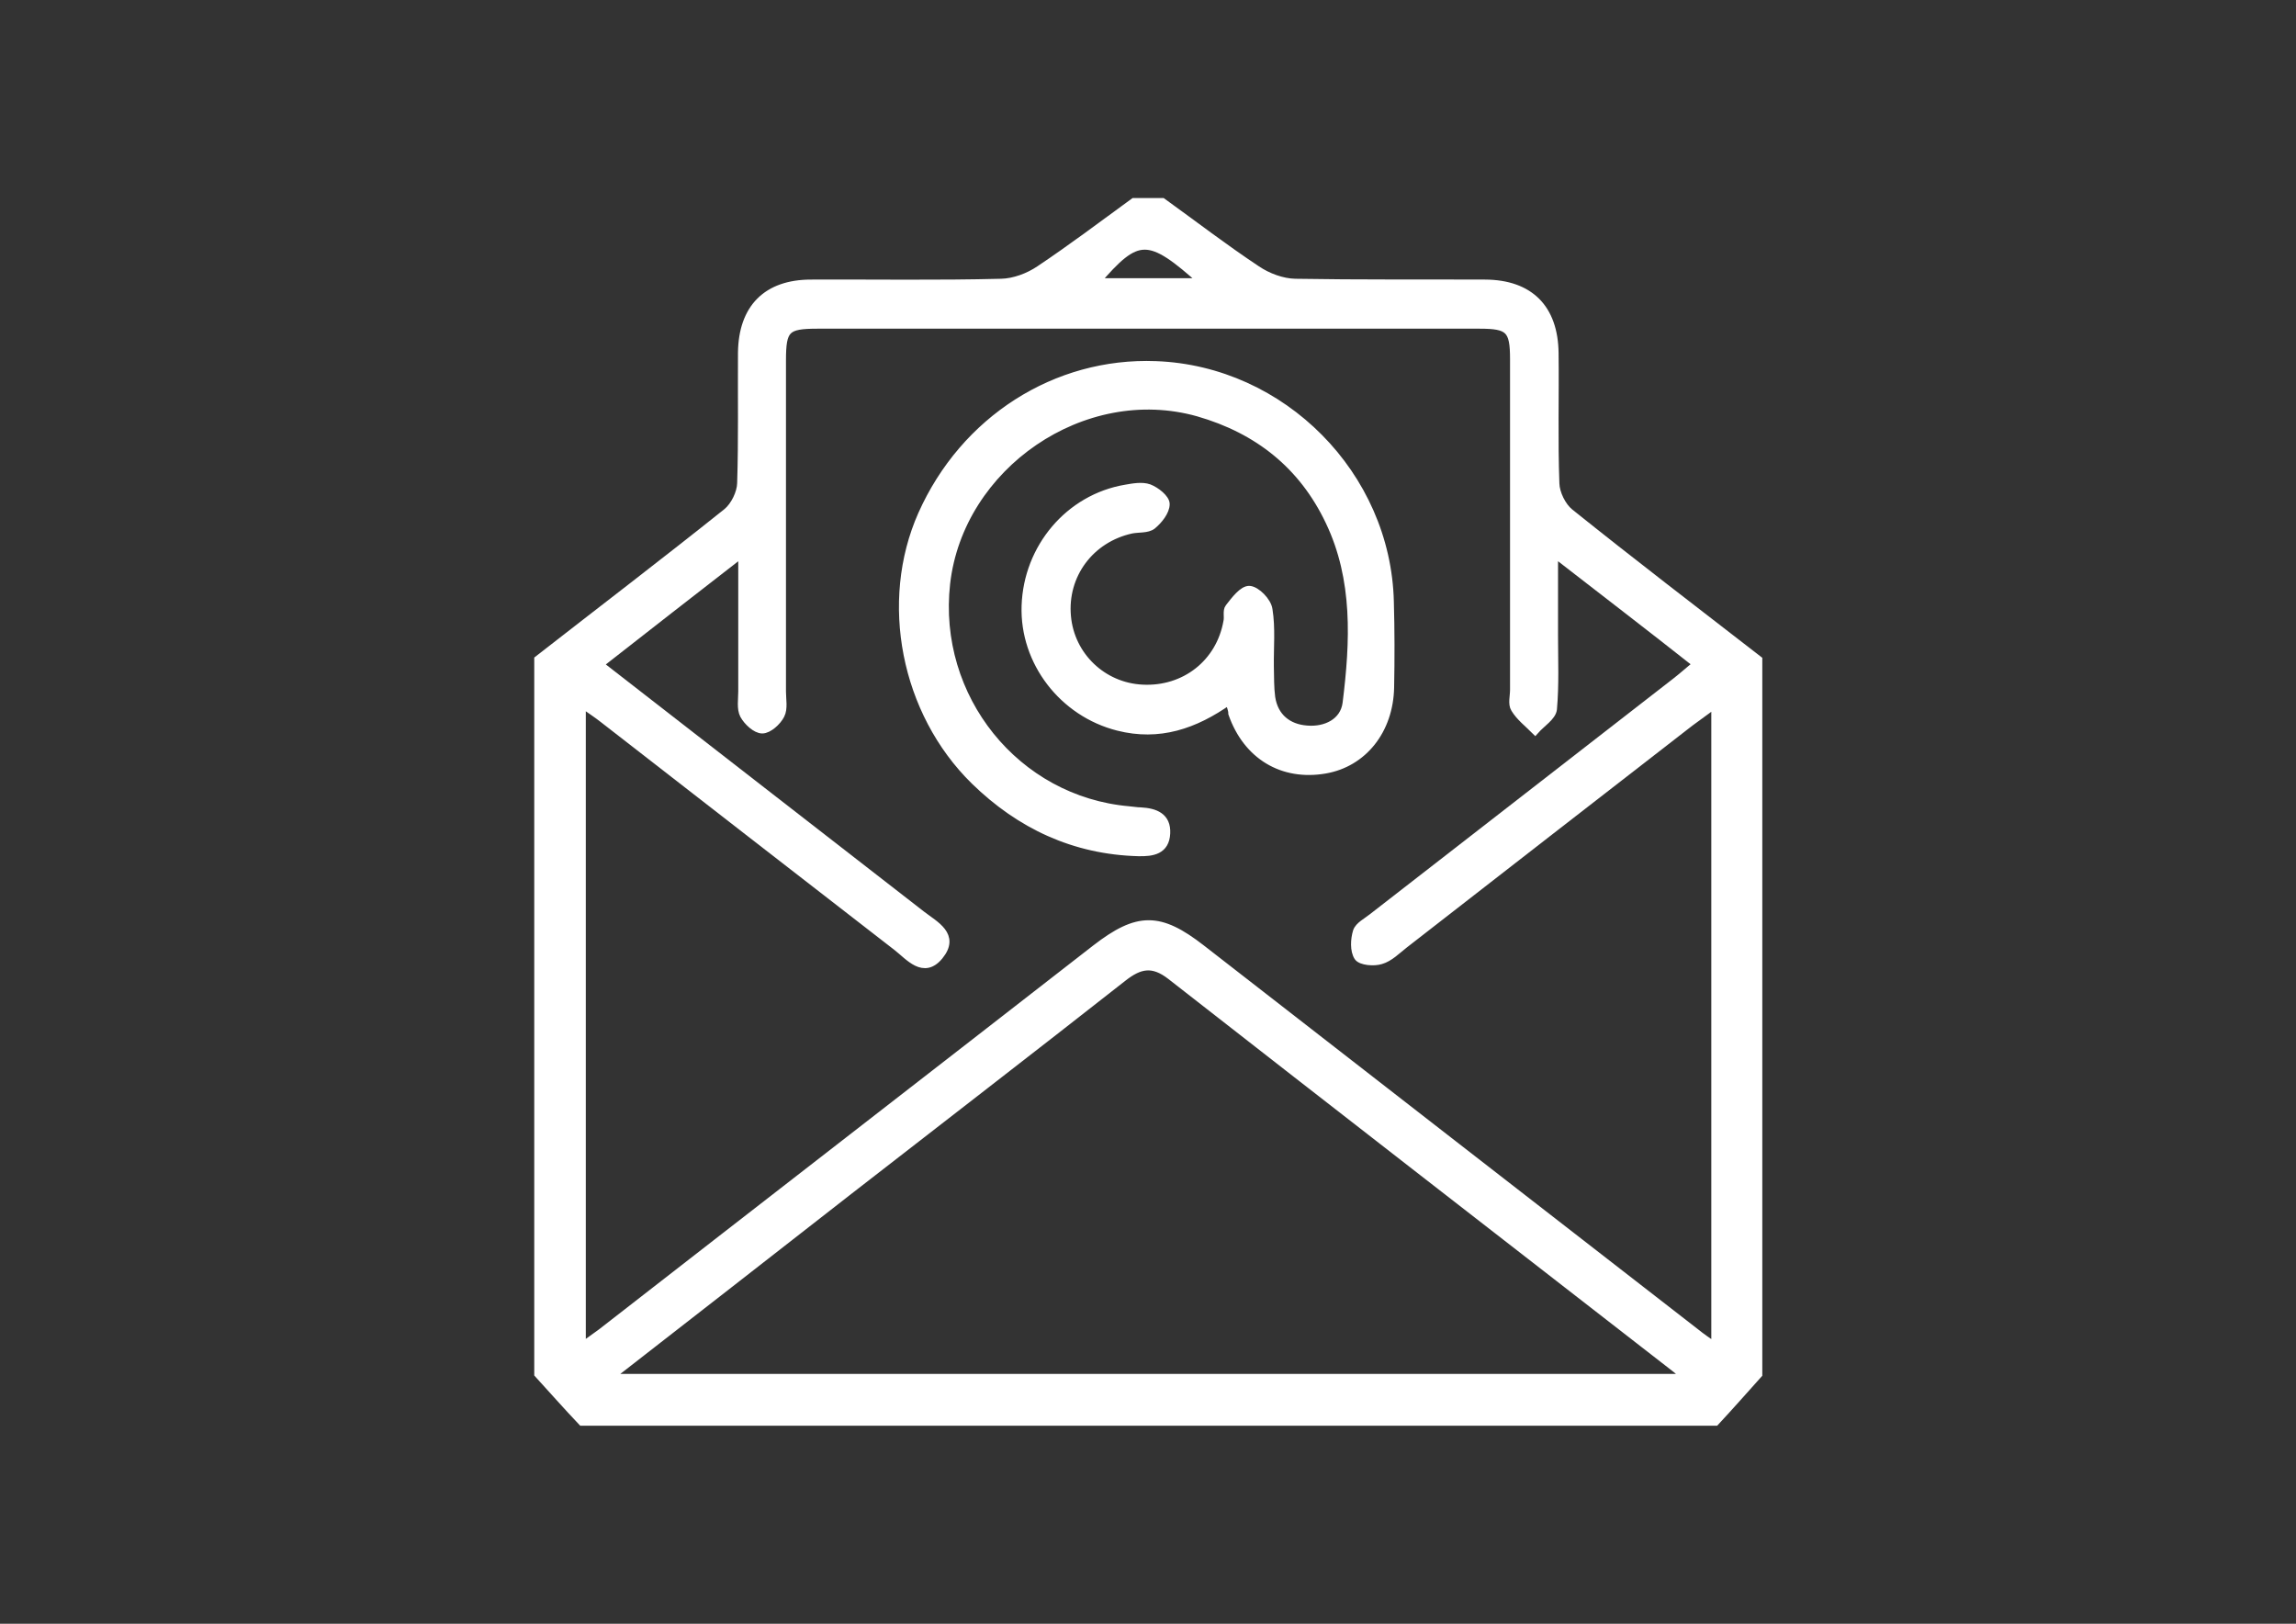
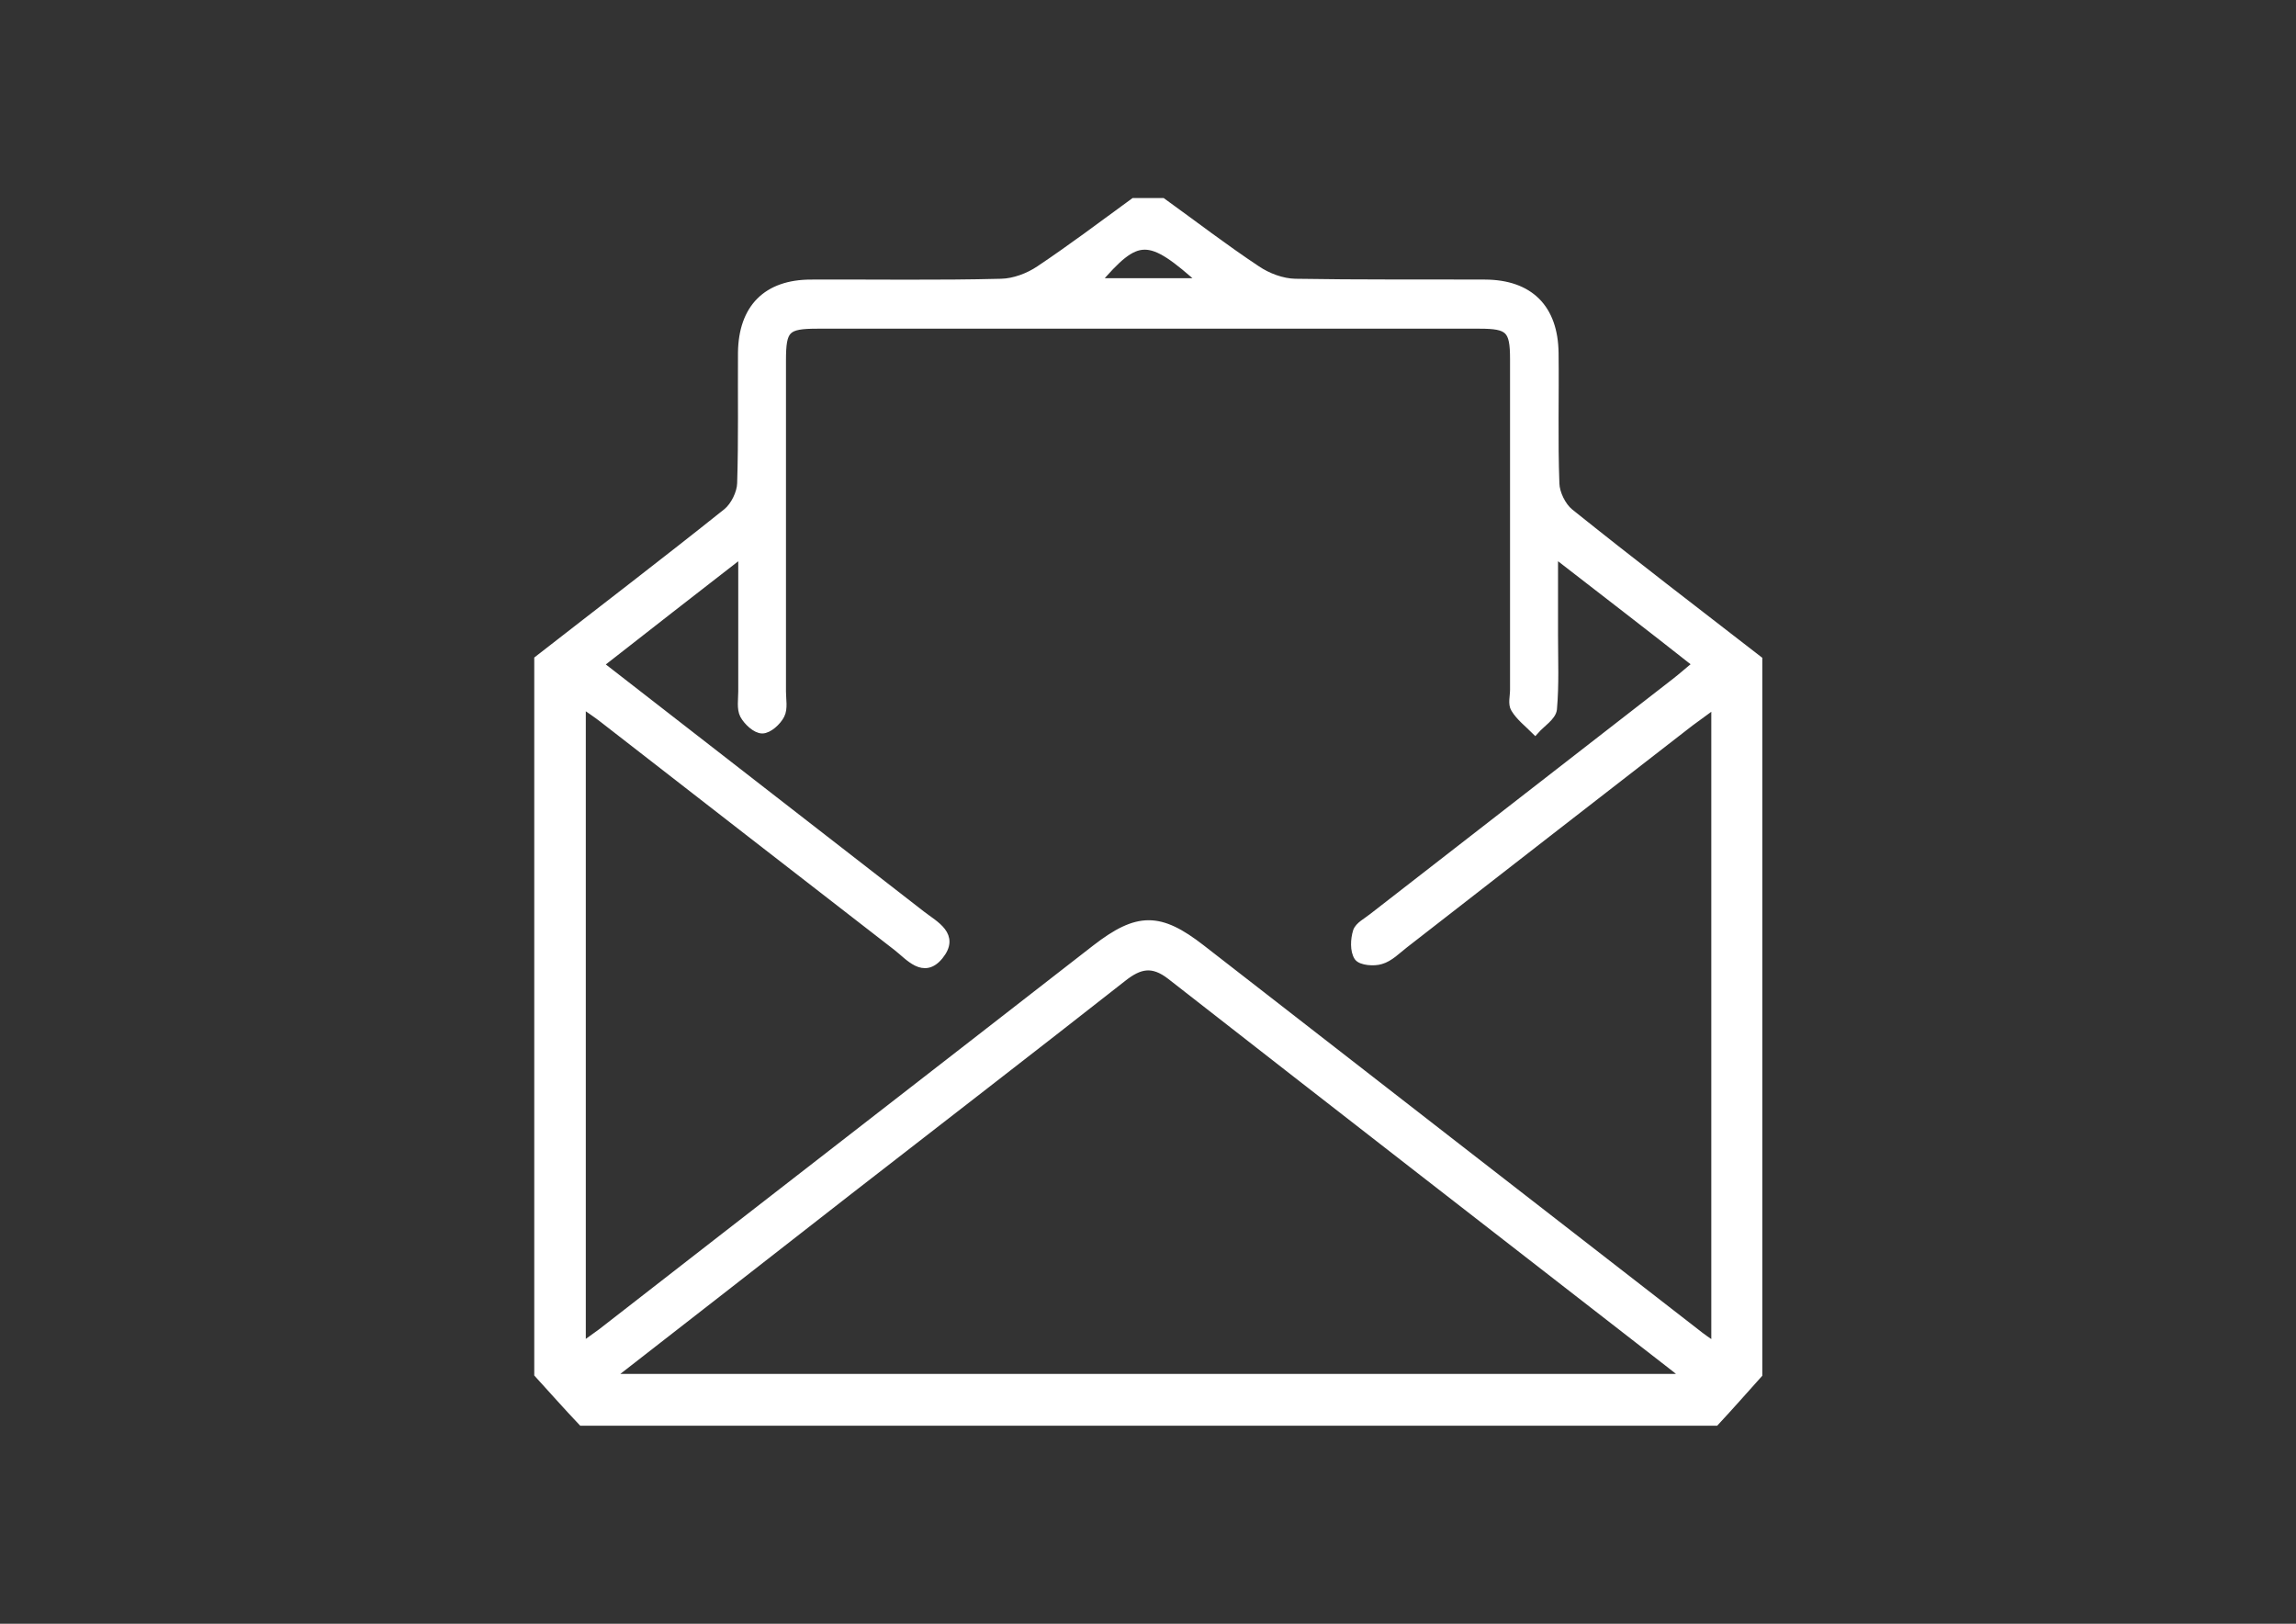
<svg xmlns="http://www.w3.org/2000/svg" version="1.1" id="Layer_1" x="0px" y="0px" viewBox="0 0 841.9 595.3" style="enable-background:new 0 0 841.9 595.3;" xml:space="preserve">
  <rect x="0" y="0" width="841.9" height="595.3" fill="#333333" stroke="none" />
  <style type="text/css">
	.st0{fill-rule:evenodd;clip-rule:evenodd;fill:#FFFFFF;stroke:#FFFFFF;stroke-width:3;stroke-miterlimit:10;}
</style>
  <g>
    <path class="st0" d="M197.4,503.7c0-87.4,0-174.6,0-261.9c23.1-18,46.3-35.7,69.2-54c2.8-2.3,5.1-7,5.2-10.6   c0.5-15.9,0.2-31.9,0.3-47.9c0.2-16.3,9.1-25.3,25.3-25.3c23.3-0.1,46.4,0.3,69.7-0.3c4.8-0.1,10.1-2.1,14.1-4.8   c11.8-7.9,23.1-16.4,34.6-24.8c3.4,0,7,0,10.4,0c11.5,8.3,22.7,16.9,34.6,24.8c4,2.7,9.3,4.7,14.1,4.8c23.3,0.4,46.4,0.2,69.7,0.3   c16.2,0.1,25.2,9,25.4,25.4c0.2,16-0.3,31.9,0.3,47.9c0.1,3.6,2.4,8.3,5.2,10.6c22.8,18.3,46.1,36.1,69.2,54   c0,87.4,0,174.6,0,261.9c-5.2,5.8-10.4,11.7-15.7,17.4c-138.6,0-277.1,0-415.6,0C207.9,515.4,202.7,509.5,197.4,503.7z    M569.8,202.7c0,11.8,0,21,0,30.2c0,9,0.4,18.1-0.4,27.1c-0.3,2.7-4.2,5.1-6.5,7.7c-2.6-2.6-5.6-4.9-7.4-7.9   c-1.1-1.7-0.3-4.5-0.3-6.9c0-40.4,0-80.9,0-121.3c0-10.9-1.8-12.6-12.7-12.6c-80.9,0-161.8,0-242.7,0c-11.6,0-13.1,1.5-13.1,13.2   c0,40.4,0,80.9,0,121.3c0,2.9,0.7,6.3-0.5,8.6c-1.2,2.4-4.4,5.3-6.7,5.3c-2.3,0-5.4-2.9-6.7-5.3c-1.2-2.3-0.6-5.7-0.6-8.6   c0-16.2,0-32.3,0-50.8c-18.5,14.3-35.2,27.4-52.5,40.9c40.1,31.1,79.1,61.5,118.2,91.8c4.9,3.8,12.6,7.5,6.5,15   c-5.7,7-11,0.2-15.5-3.3c-35.9-27.8-71.7-55.6-107.6-83.5c-2.4-1.9-4.9-3.5-8-5.7c0,79.2,0,157,0,235.9c3.1-2.3,5.2-3.7,7.2-5.2   c60.4-47,120.9-93.8,181.3-140.8c15.4-11.9,23.4-11.9,38.7,0c60.4,47,120.9,93.9,181.3,140.8c2.1,1.7,4.3,3.2,7.2,5.2   c0-79.2,0-157,0-235.8c-3.8,2.8-6.6,4.8-9.3,6.8c-34.9,27.1-69.9,54.2-104.8,81.4c-2.7,2.1-5.4,4.9-8.6,5.8   c-2.5,0.8-7.2,0.4-8.3-1.2c-1.5-2.3-1.3-6.4-0.4-9.3c0.7-2.1,3.6-3.5,5.7-5.2c37-28.7,74-57.5,111-86.2c2.6-2,5-4.2,8-6.6   C604.7,229.6,588.1,216.9,569.8,202.7z M223.1,505.2c132.7,0,263.3,0,395.4,0c-2.1-1.9-3-2.7-3.9-3.4   c-61.8-48-123.6-95.9-185.3-144.1c-6.7-5.2-11.5-4.1-17.6,0.7c-33.6,26.4-67.5,52.5-101.2,78.7   C281.8,459.5,253.2,481.8,223.1,505.2z M441.2,103.5c-20-18-24.1-17.9-39.4,0C414.7,103.5,427.2,103.5,441.2,103.5z" />
-     <path class="st0" d="M450.6,256.9c-12.6,8.9-25.6,13.3-40.6,9.5c-20.2-5.1-34.6-23.8-33.9-44.3c0.7-21.3,16-39.4,36.6-42.9   c2.8-0.5,6.1-1.1,8.6-0.2c2.6,1,6.1,3.8,6.1,5.8c0,2.7-2.6,5.9-4.9,7.8c-1.8,1.4-5,1-7.6,1.5c-15.2,3.3-25.1,16.7-23.7,31.9   c1.3,14.5,13.1,25.8,27.7,26.5c15.5,0.8,28.5-9.3,31.2-24.6c0.4-1.7-0.3-4,0.6-5.1c2.1-2.7,5.1-6.7,7.5-6.5   c2.5,0.2,6.5,4.2,6.9,7.2c1.1,6.8,0.4,13.9,0.5,20.9c0.1,3.8,0,7.6,0.5,11.3c1.1,7.3,6.2,11.3,13.1,11.8c7,0.6,13.7-2.7,14.6-9.7   c2.8-22.5,3.9-45.4-6.3-66.7c-9.8-20.6-26.2-33.6-48.1-39.9c-42.2-11.9-87.6,19.5-92.5,62.7c-4.7,41.9,25.6,79.6,67.1,83.2   c1.4,0.1,2.9,0.4,4.3,0.4c5.2,0.3,9.6,1.9,9.3,8c-0.3,6.3-5,7-10.1,6.9c-23.6-0.6-43.5-10-60.1-26.2   c-25.7-25.2-33.4-65.7-19.3-97.5c15.5-34.8,49.1-56.2,85.7-54.8c46.4,1.7,84.7,40.4,85.8,86.7c0.3,10.4,0.3,21,0.1,31.4   c-0.3,15.7-9.9,27.7-23.8,30.1c-15.6,2.7-28.6-5.1-34-20.5C451.9,260.2,451.3,258.8,450.6,256.9z" />
  </g>
</svg>